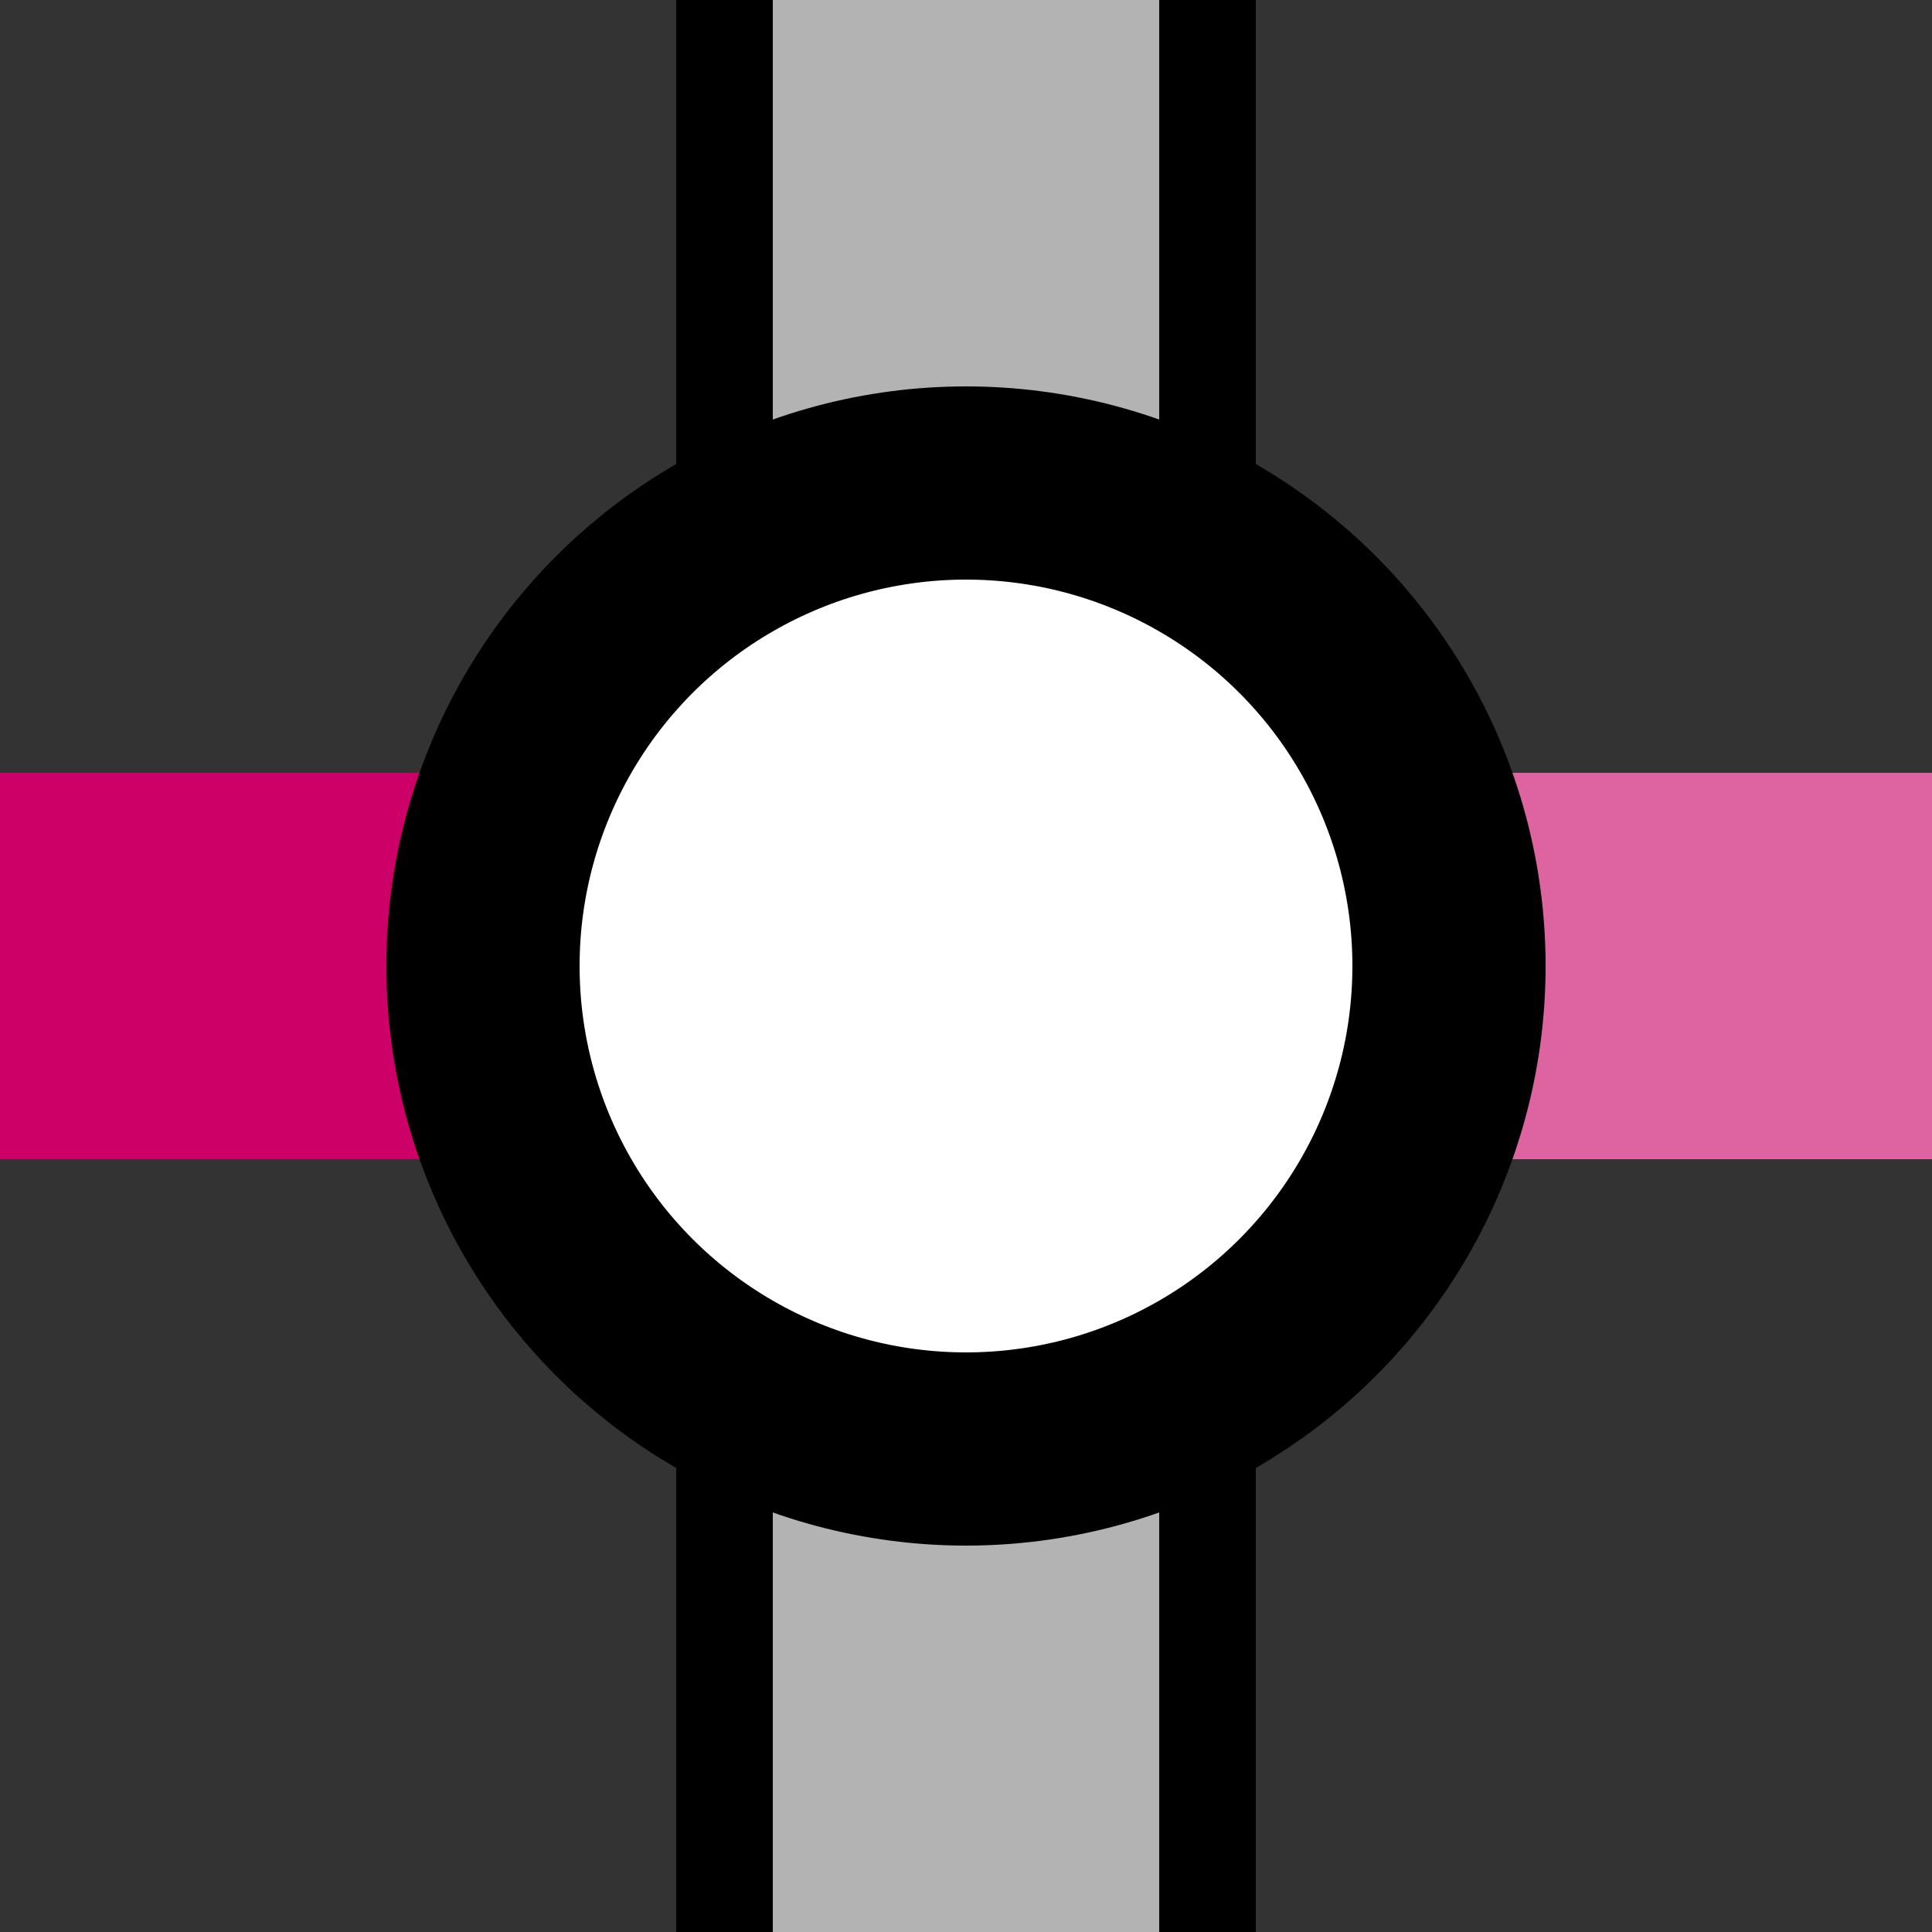
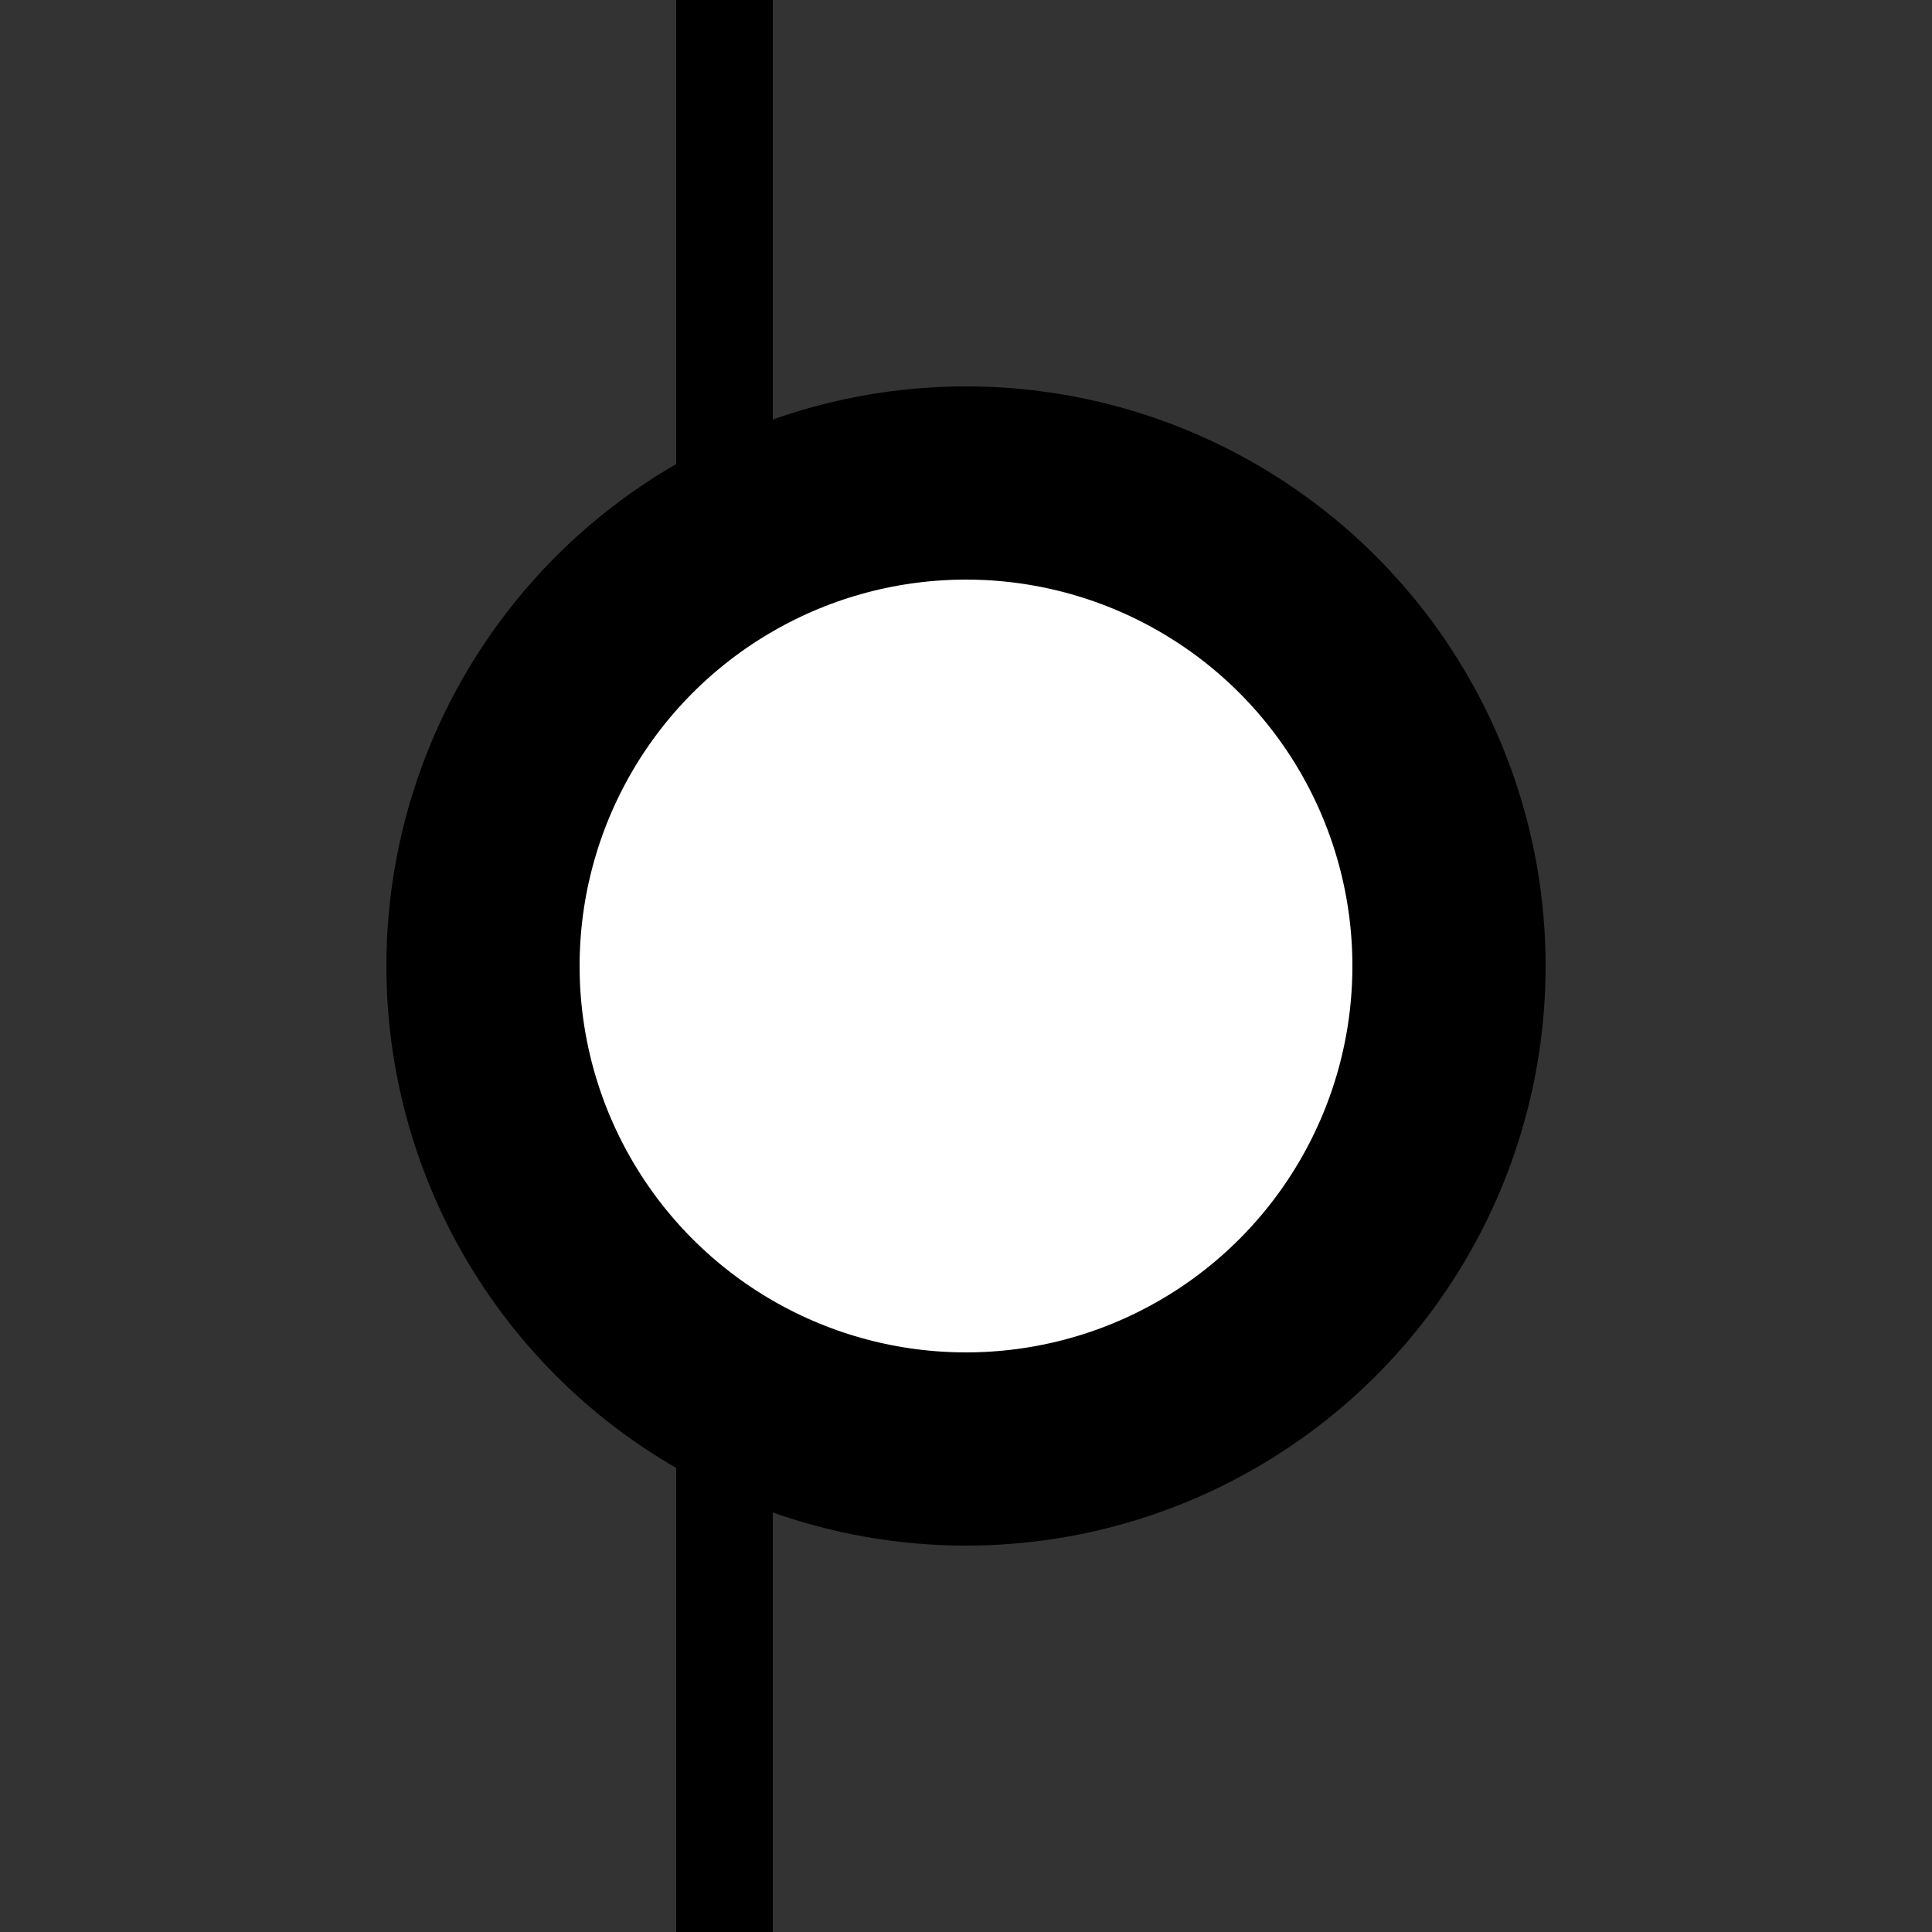
<svg xmlns="http://www.w3.org/2000/svg" width="500" height="500">
  <rect width="100%" height="100%" fill="#333333" stroke="none" />
  <title>KXINTxe-Mq ruby</title>
-   <path fill="#B3B3B3" stroke="#000" d="M 187.5,0 V 550 H 312.5 V 0" stroke-width="25" />
+   <path fill="#B3B3B3" stroke="#000" d="M 187.5,0 V 550 V 0" stroke-width="25" />
  <g stroke-width="100">
-     <path stroke="#DE64A1" d="M 250,250 H 500" />
-     <path stroke="#CC0066" d="M 250,250 H 0" />
-   </g>
+     </g>
  <circle stroke="#000" fill="#FFF" cx="250" cy="250" r="125" stroke-width="50" />
</svg>